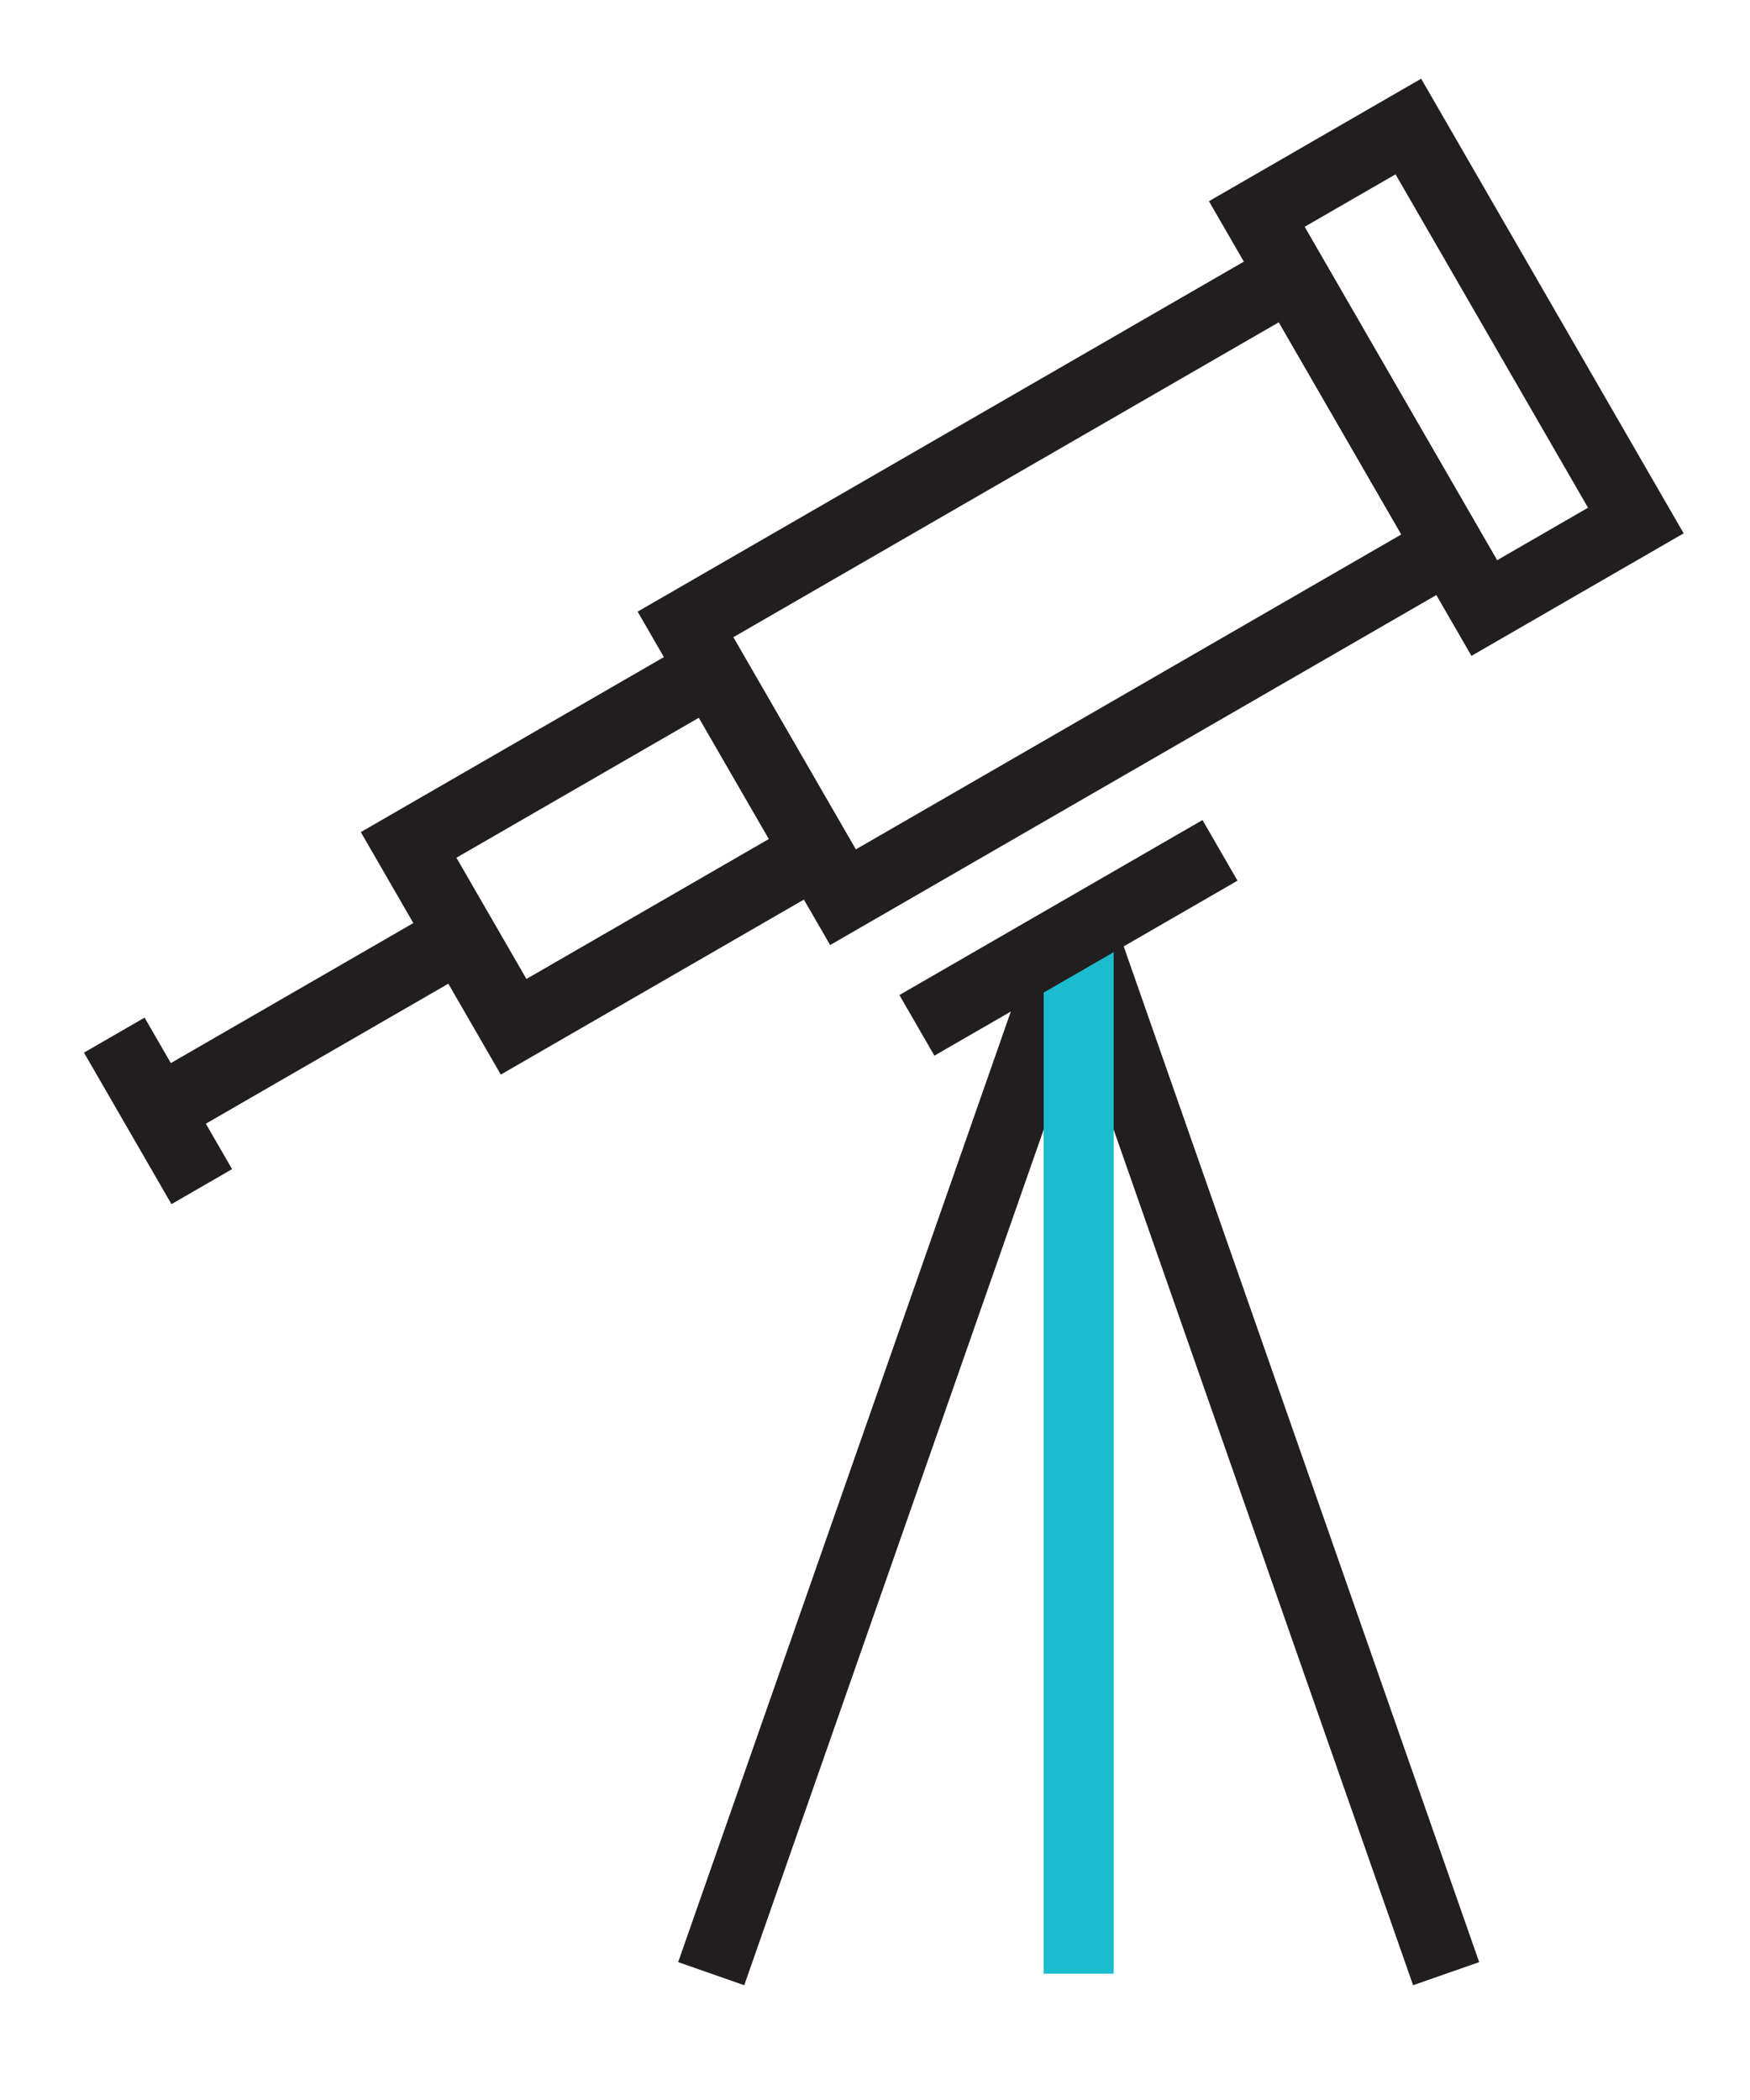
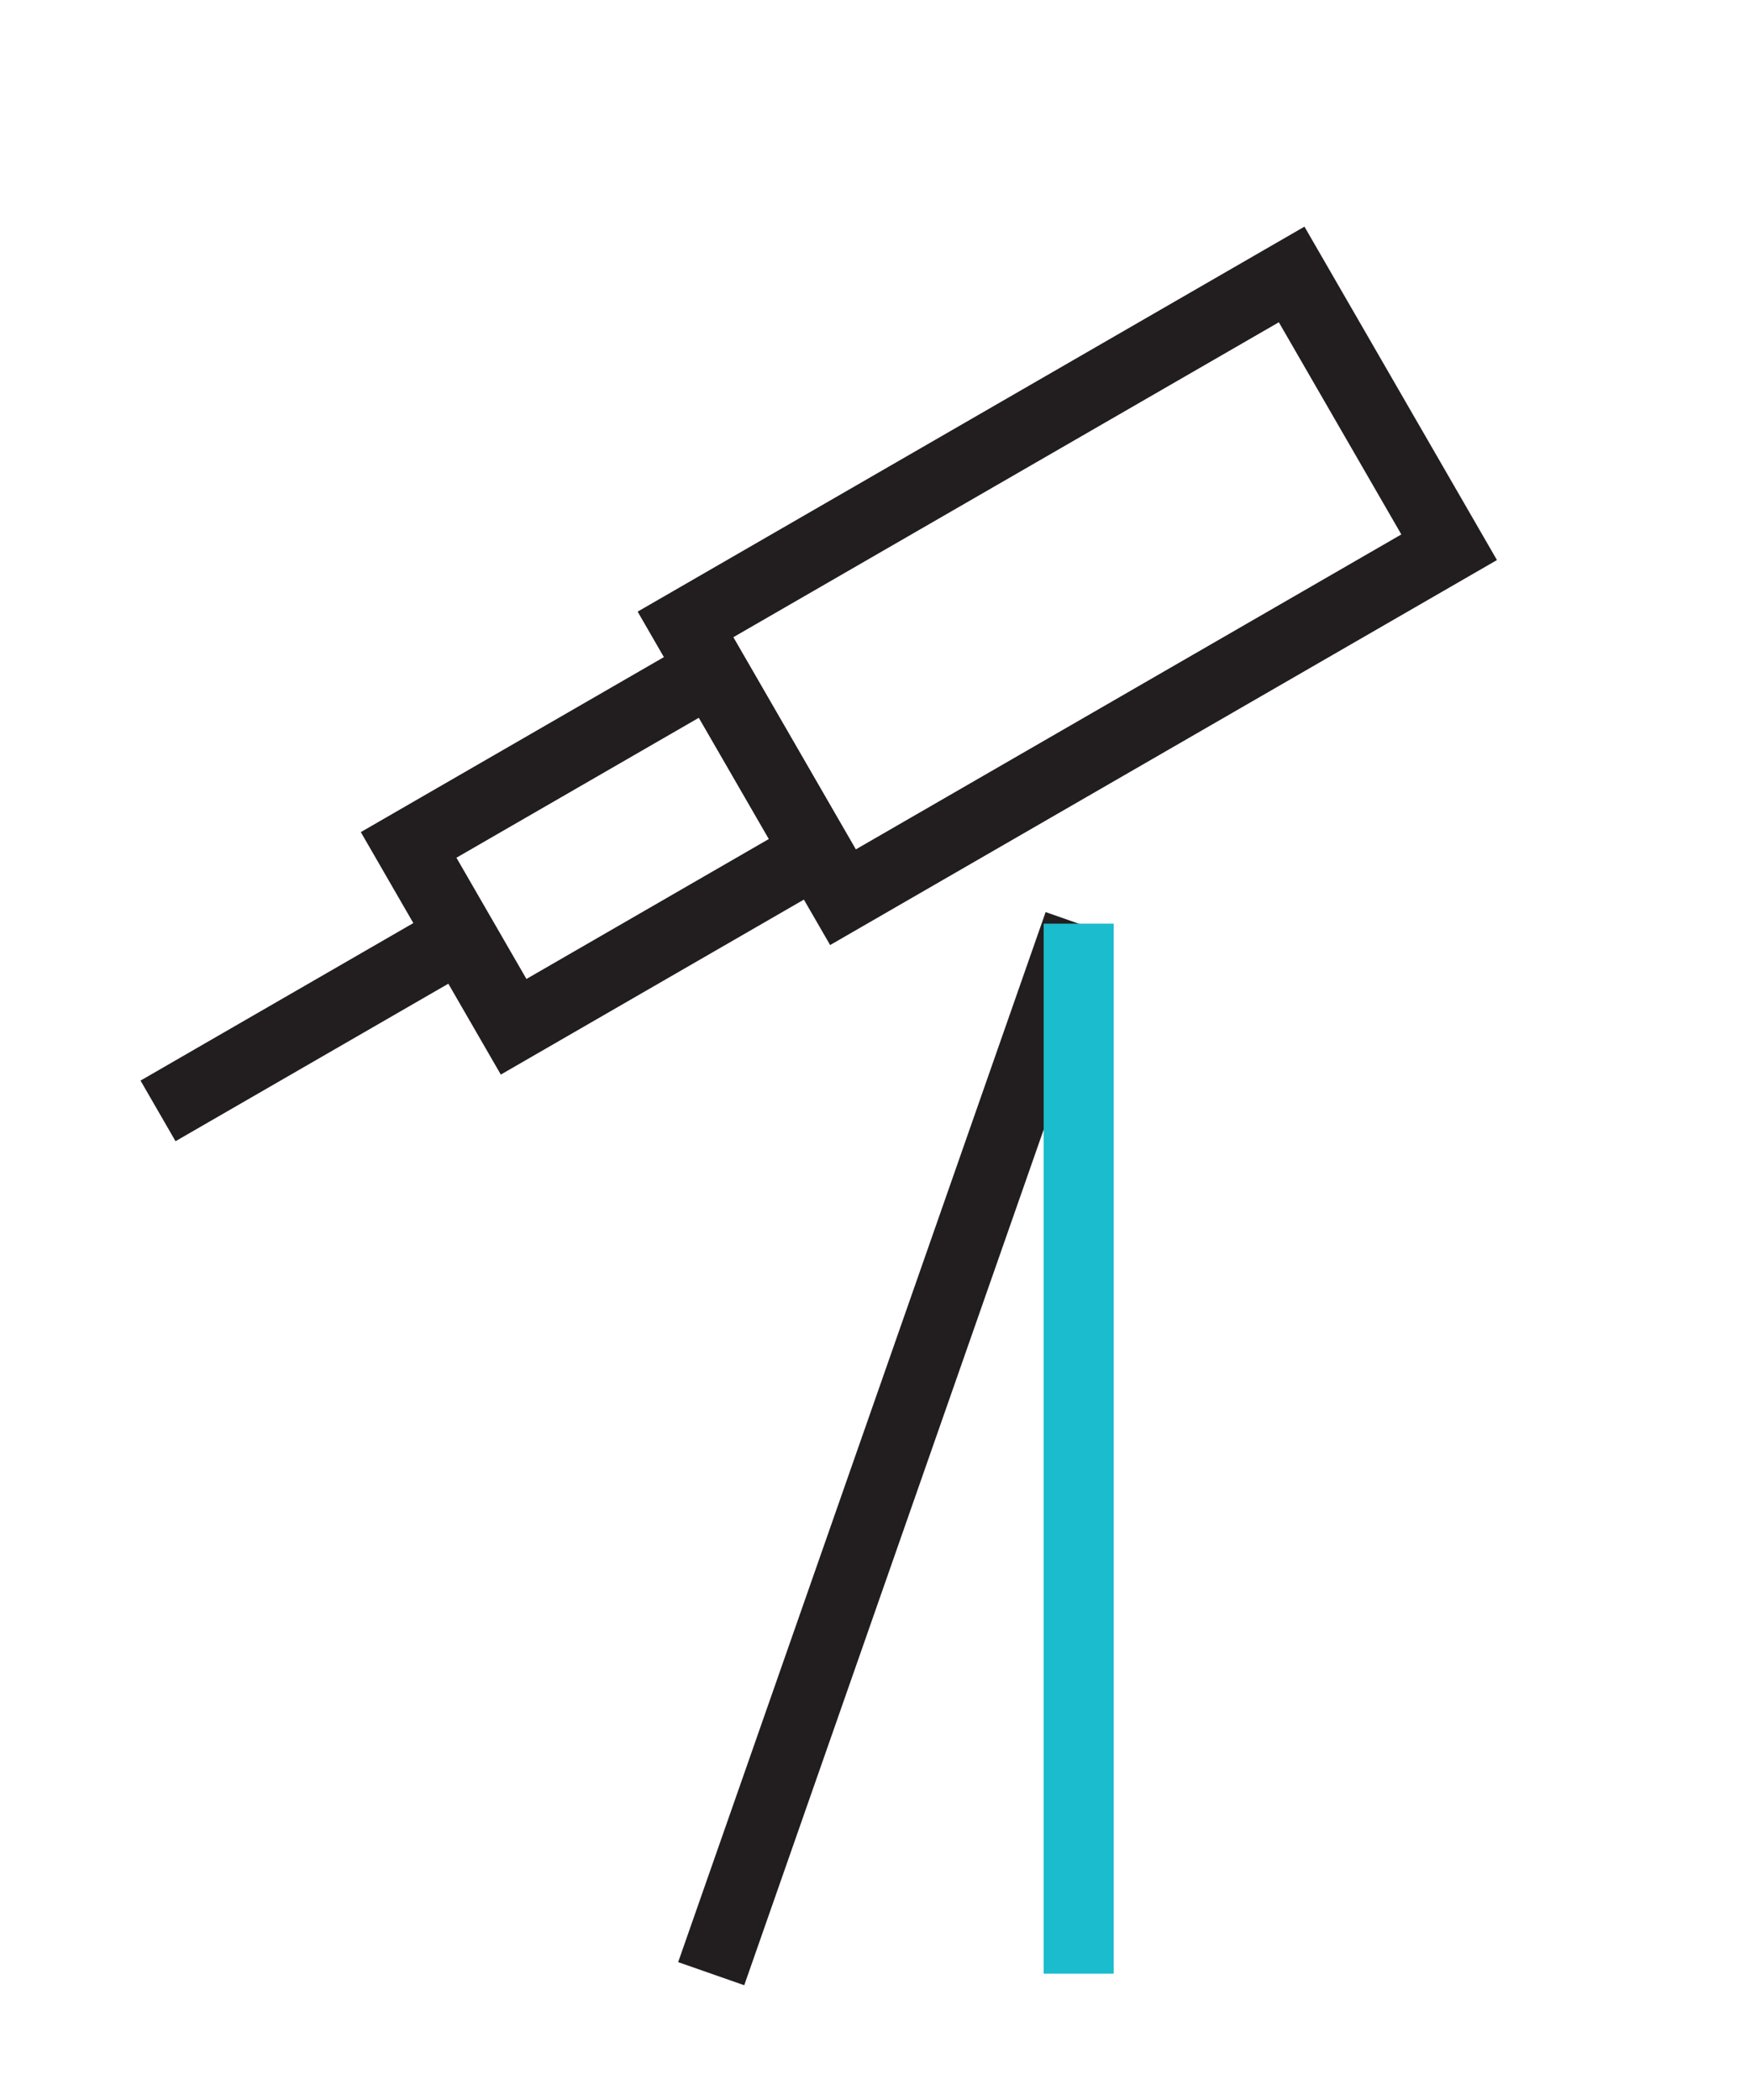
<svg xmlns="http://www.w3.org/2000/svg" version="1.1" id="Layer_1" x="0px" y="0px" width="50px" height="60px" viewBox="0 0 50 60" enable-background="new 0 0 50 60" xml:space="preserve">
  <g>
    <rect x="20.495" y="12.239" transform="matrix(0.866 -0.5 0.5 0.866 -4.284 17.49)" fill="none" stroke="#221E1F" stroke-width="2" stroke-miterlimit="10" width="20" height="9" />
-     <rect x="38.82" y="3.989" transform="matrix(-0.866 0.5 -0.5 -0.866 82.351 -1.083)" fill="none" stroke="#221E1F" stroke-width="2" stroke-miterlimit="10" width="5.001" height="13" />
    <line fill="none" stroke="#221E1F" stroke-width="2" stroke-miterlimit="10" x1="13.175" y1="26.74" x2="4.515" y2="31.74" />
-     <line fill="none" stroke="#221E1F" stroke-width="2" stroke-miterlimit="10" x1="5.765" y1="33.904" x2="3.265" y2="29.575" />
    <rect x="12.505" y="21.239" transform="matrix(0.866 -0.5 0.5 0.866 -9.774 12)" fill="none" stroke="#221E1F" stroke-width="2" stroke-miterlimit="10" width="10" height="6" />
  </g>
  <line fill="none" stroke="#221E1F" stroke-width="2" stroke-miterlimit="10" x1="20.32" y1="56.391" x2="30.819" y2="26.39" />
-   <line fill="none" stroke="#221E1F" stroke-width="2" stroke-miterlimit="10" x1="41.318" y1="56.391" x2="30.819" y2="26.39" />
  <line fill="none" stroke="#1BBCCD" stroke-width="2" stroke-miterlimit="10" x1="30.819" y1="56.391" x2="30.819" y2="26.39" />
-   <line fill="none" stroke="#221E1F" stroke-width="2" stroke-miterlimit="10" x1="26.197" y1="29.296" x2="34.857" y2="24.296" />
</svg>